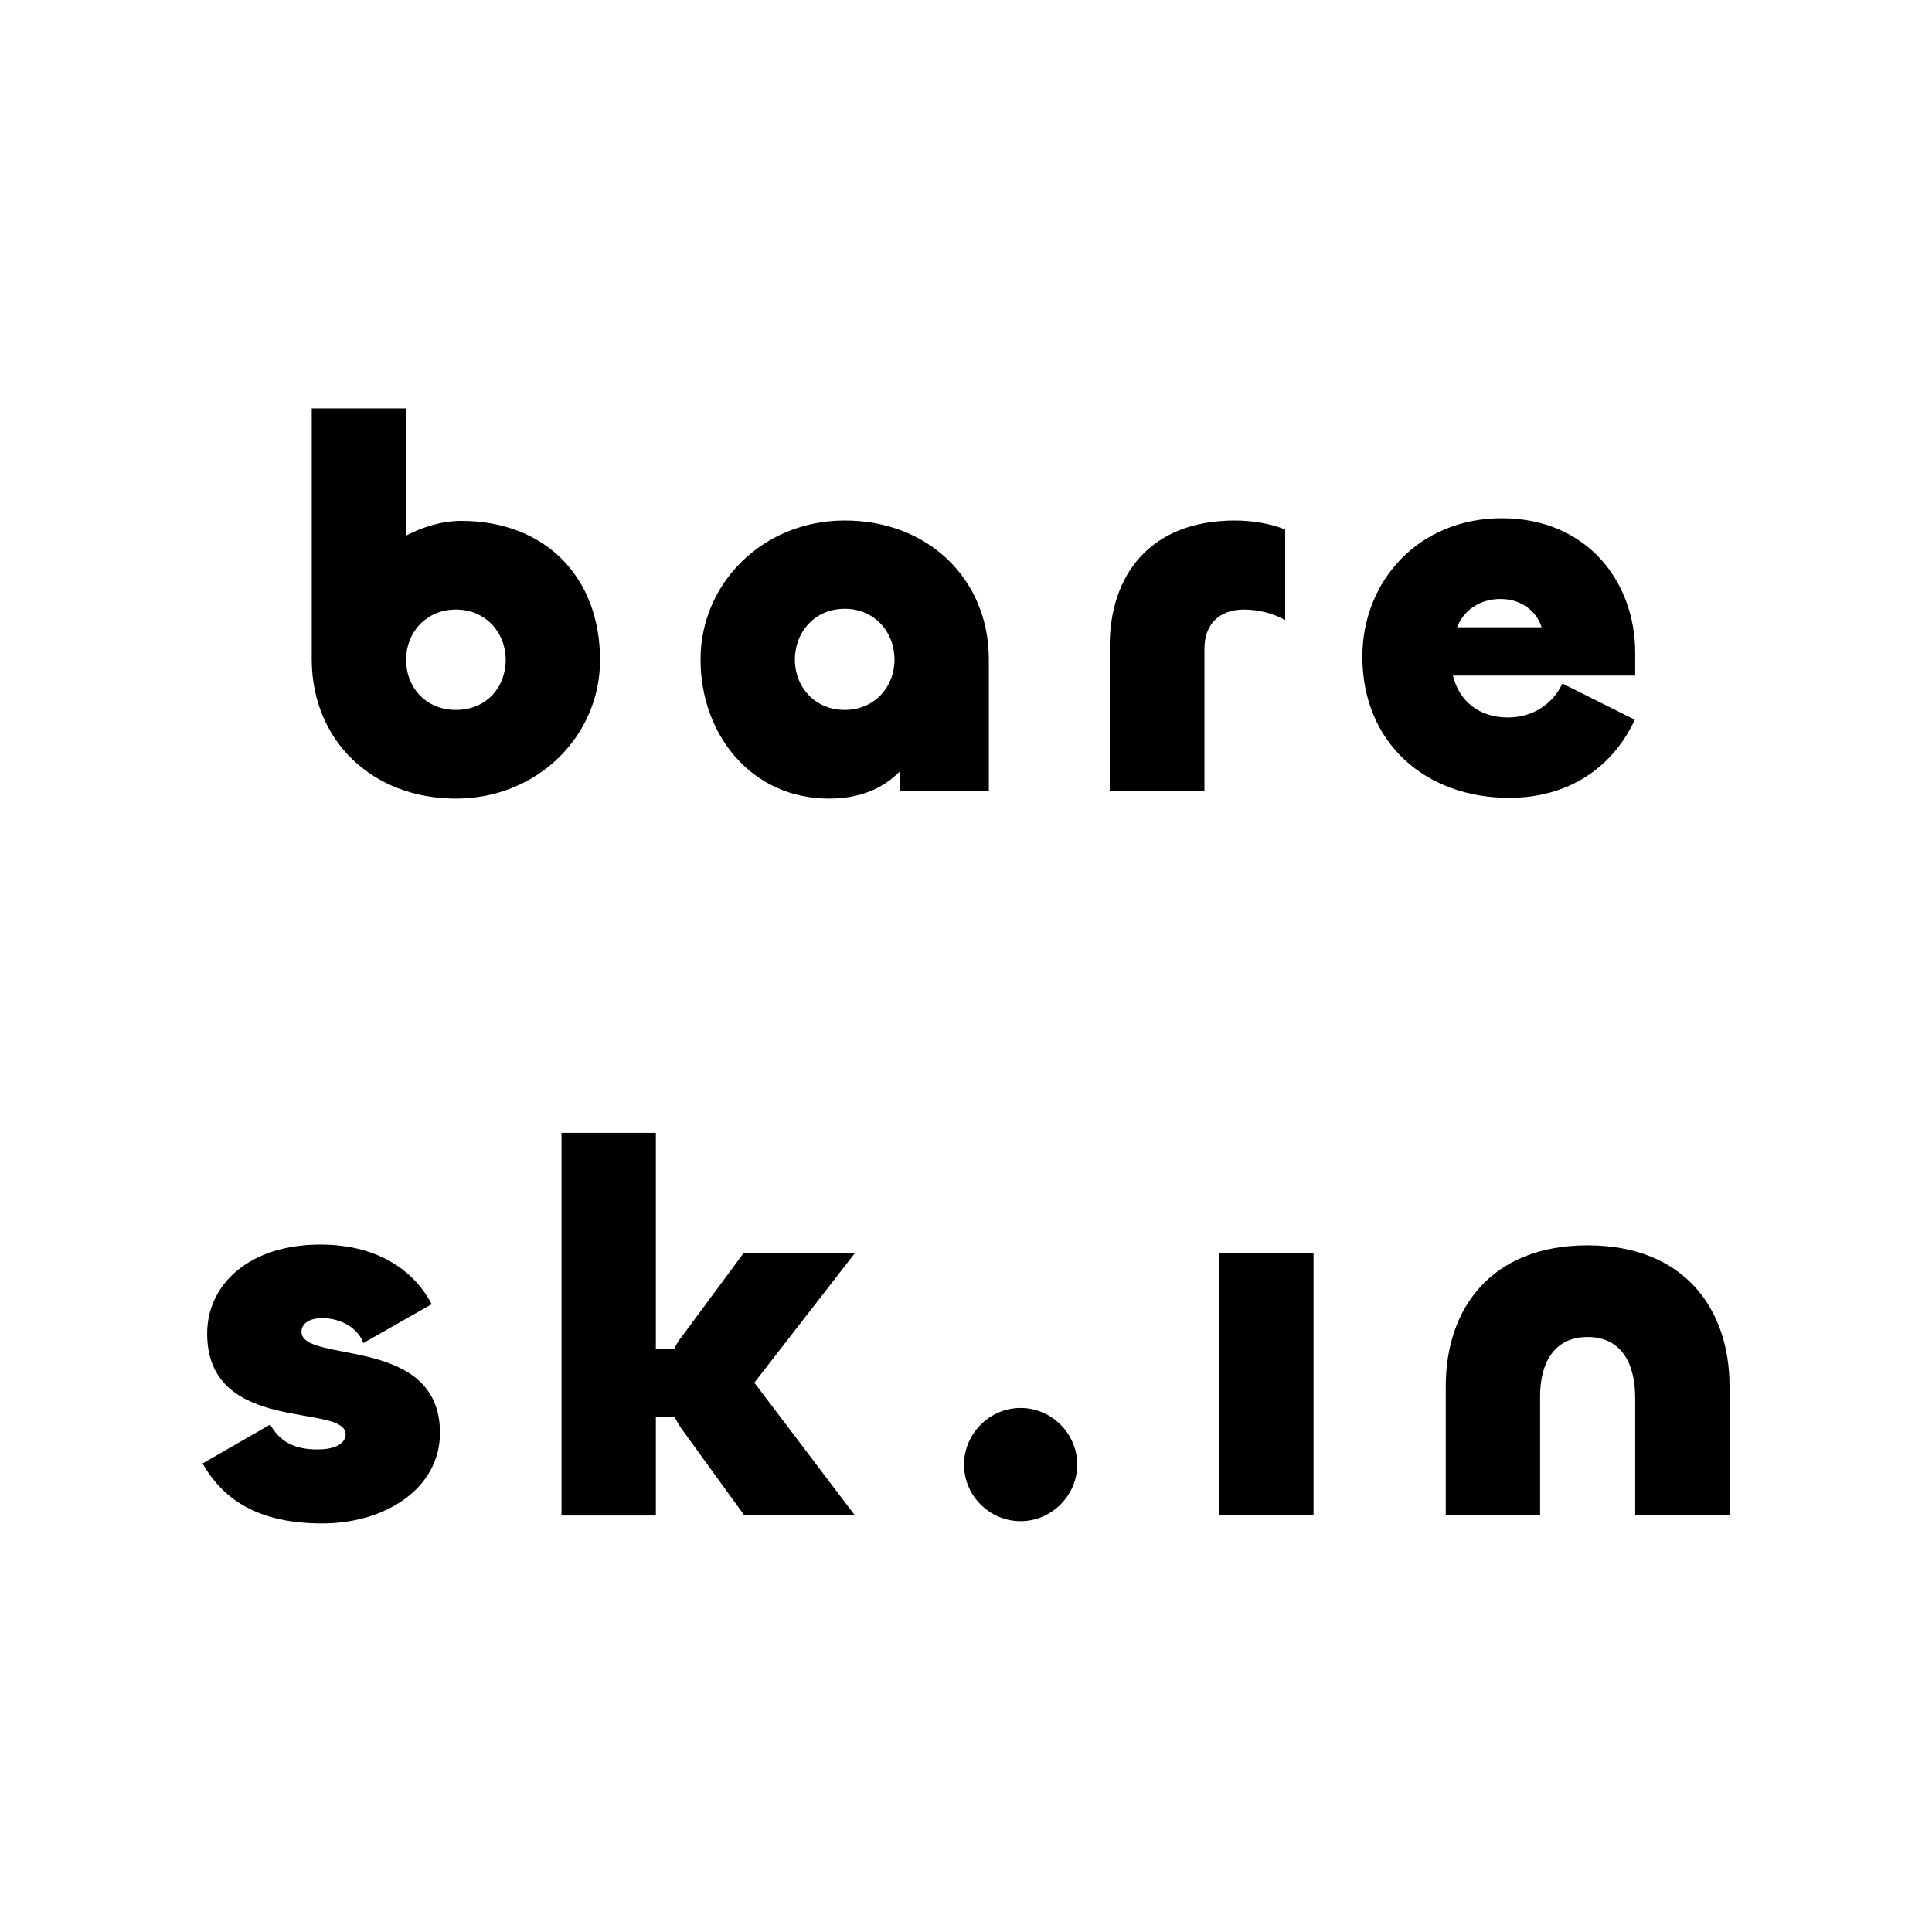
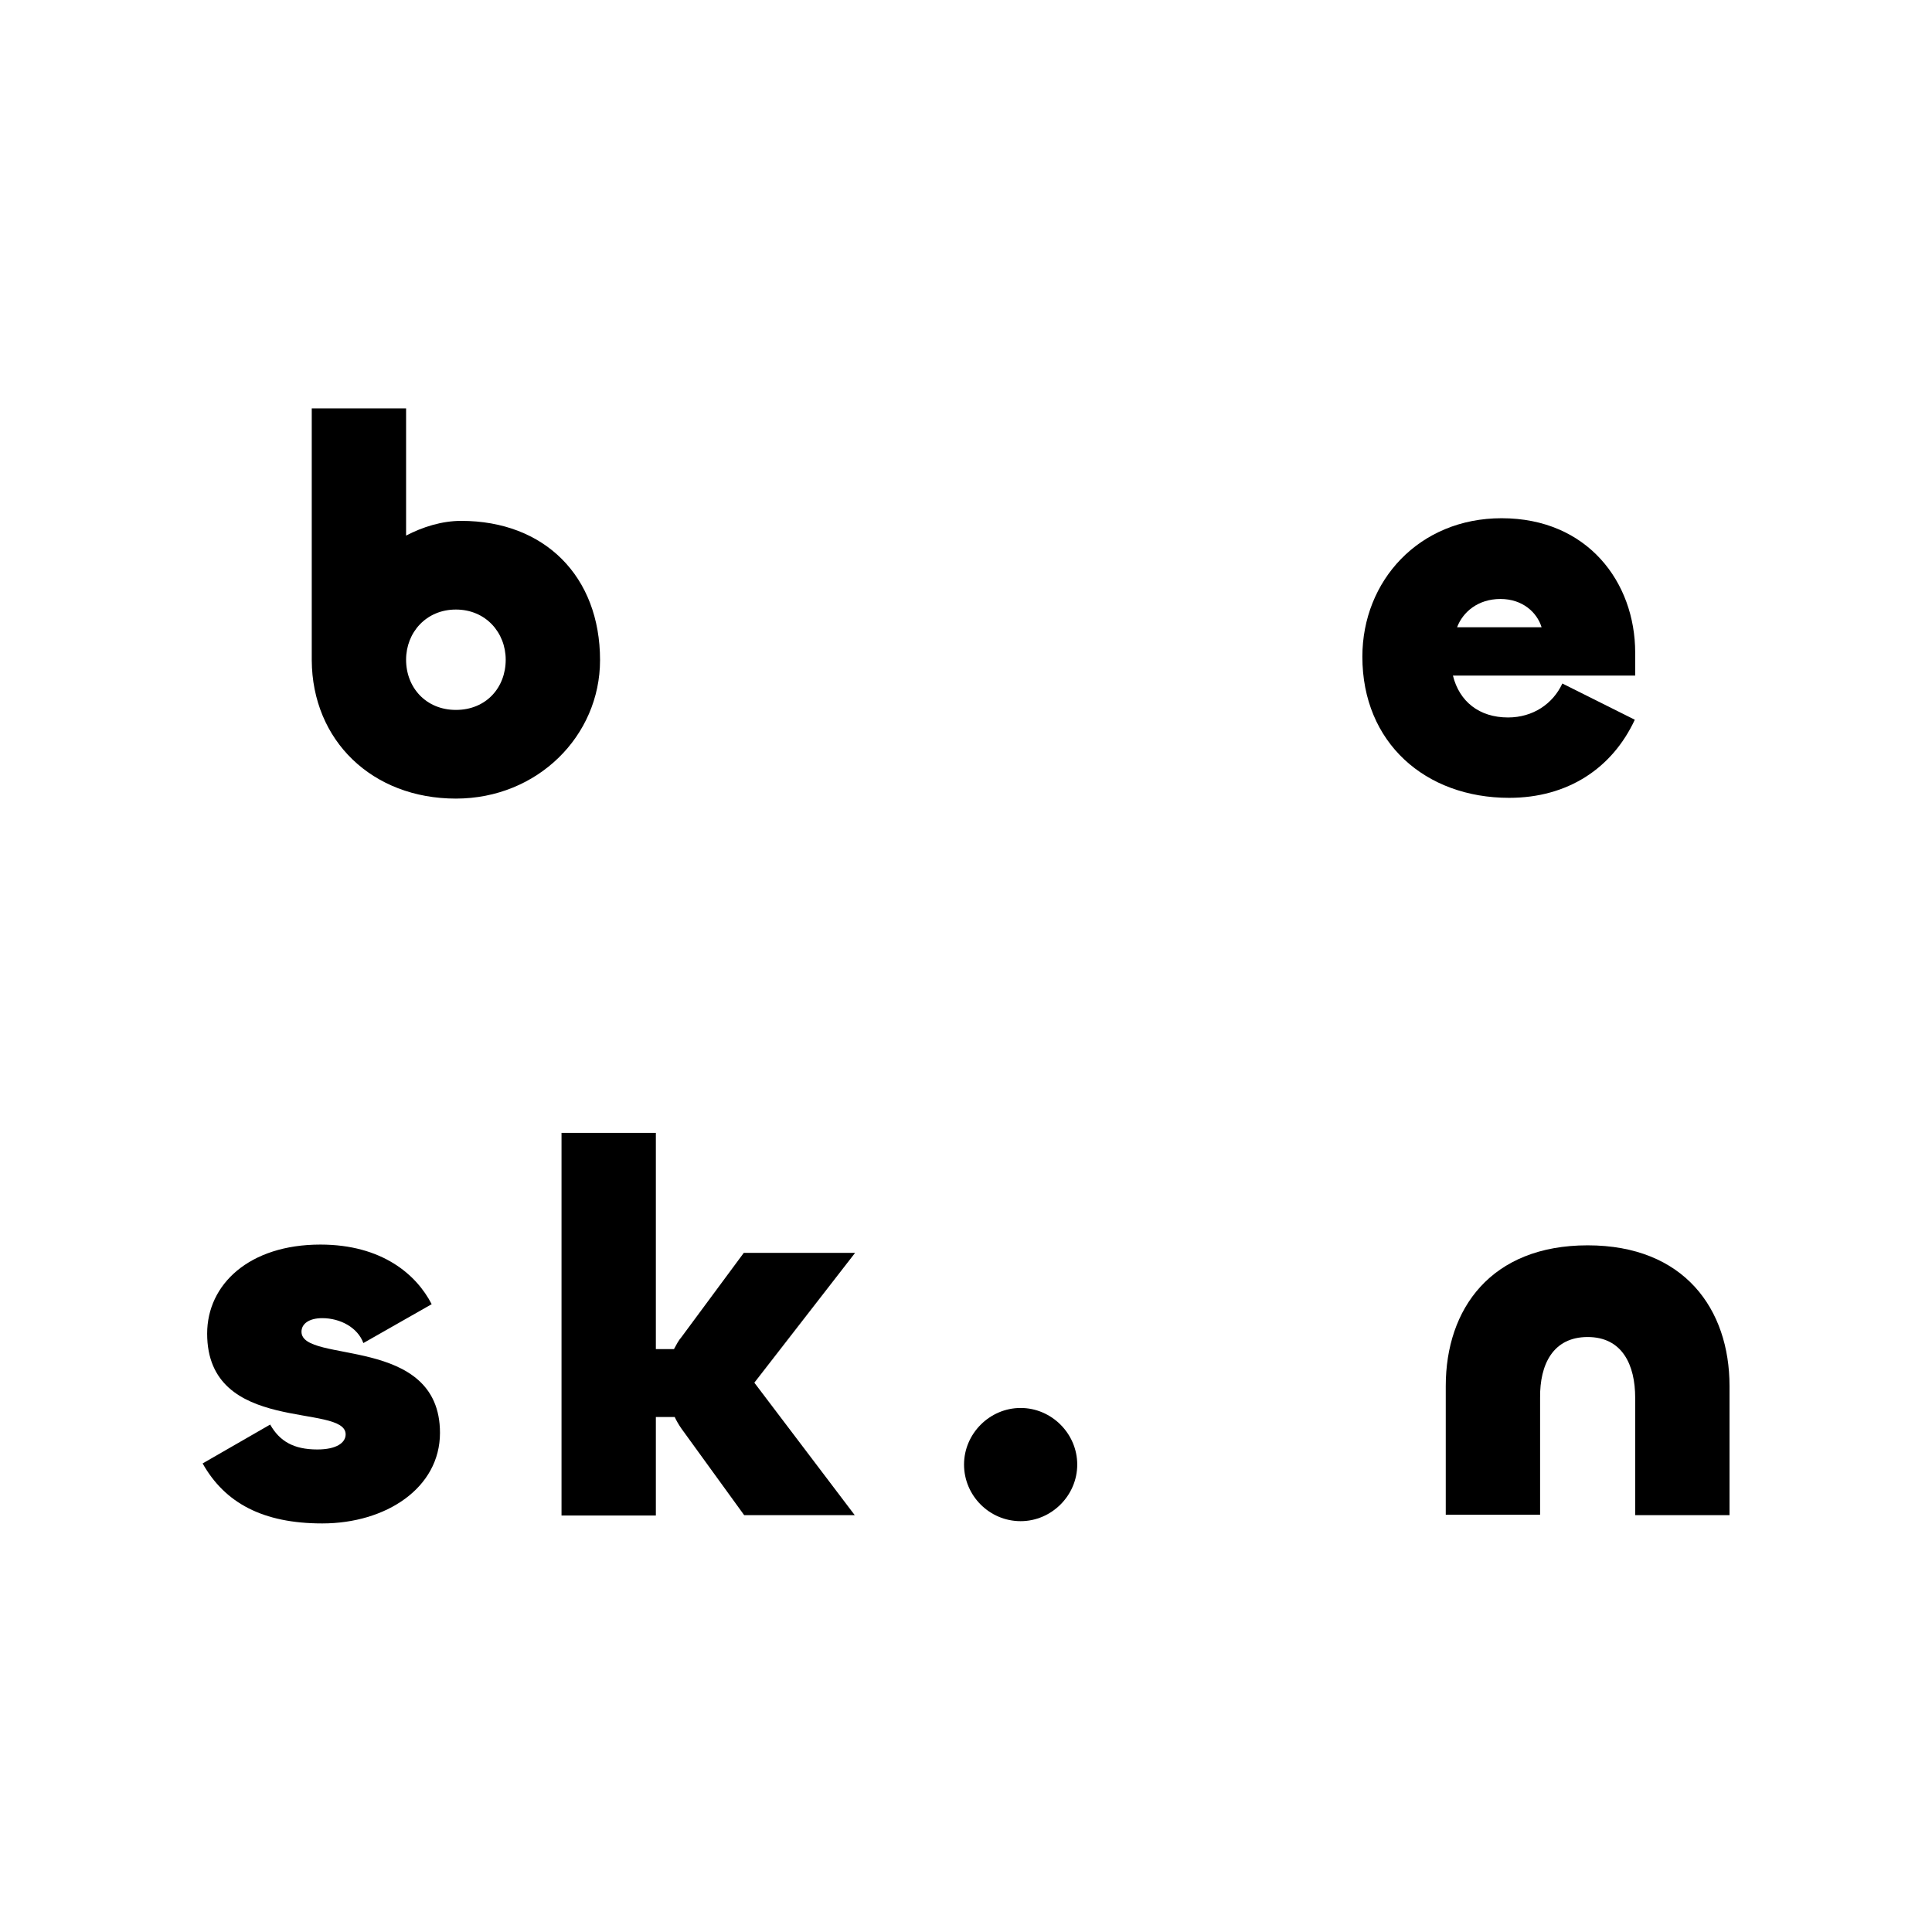
<svg xmlns="http://www.w3.org/2000/svg" version="1.1" id="Layer_1" x="0px" y="0px" viewBox="0 0 512 512" style="enable-background:new 0 0 512 512;" xml:space="preserve" width="512" height="512">
  <style type="text/css">
	.st0{fill:currentColor;}
</style>
  <g>
    <g>
      <g transform="translate(27.018, 138.635)">
        <g>
          <path class="st0" d="M93.8,73c21.6,0,38.2-16.6,38.2-36.7c0-22.2-14.7-36.9-36.8-36.9C90.1-0.6,85,1,80.6,3.3v-33.7h-25v66.7      C55.7,57.6,71.6,73,93.8,73z M93.8,49.5c-7.9,0-13.2-5.9-13.2-13.3c0-7.2,5.3-13.3,13.2-13.3c7.9,0,13.2,6.1,13.2,13.3      C107,43.6,101.8,49.5,93.8,49.5z" />
        </g>
      </g>
    </g>
    <g>
      <g transform="translate(120.452, 138.635)">
        <g>
-           <path class="st0" d="M99.2,73c8.1,0,14.3-2.6,18.8-7.2v5.1h23.6V36.1c0-21.2-16-36.8-38.2-36.8C81.7-0.7,65.2,16,65.2,36.1      C65.2,56.3,78.9,73,99.2,73z M103.4,49.5c-7.9,0-13.2-6.1-13.2-13.3c0-7.4,5.3-13.5,13.2-13.5s13.2,6.1,13.2,13.5      C116.6,43.4,111.3,49.5,103.4,49.5z" />
-         </g>
+           </g>
      </g>
    </g>
    <g>
      <g transform="translate(213.886, 138.635)">
        <g>
-           <path class="st0" d="M105.3,70.9V33.3c0-6.6,4-10.4,10.5-10.4c3.5,0,7.6,0.9,10.9,2.8v-24c-3.5-1.5-8.6-2.4-13.3-2.4      c-22.7,0-33.2,14.7-33.2,33.2v38.5C80.2,70.9,105.3,70.9,105.3,70.9z" />
-         </g>
+           </g>
      </g>
    </g>
    <g>
      <g transform="translate(275.441, 138.635)">
        <g>
          <path class="st0" d="M124.5,72.8c15.5,0,27.3-7.8,33.3-20.7l-19.2-9.6c-2.5,5.4-7.8,9-14.4,9c-7.6,0-12.9-4.2-14.6-11.1h48.3      v-6.1c0-18.6-12.6-35.6-35.4-35.6c-21.9,0-36.9,16.6-36.9,36.7C85.6,58.2,102.3,72.8,124.5,72.8z M110.7,27.6      c1.5-4,5.5-7.5,11.5-7.5c5.9,0,9.7,3.6,10.9,7.5H110.7z" />
        </g>
      </g>
    </g>
    <g>
      <g transform="translate(3.798, 308.225)">
        <g>
          <path class="st0" d="M81.6,95.5c16.9,0,31.2-9.4,31.2-24c0-26.1-36.7-18.2-36.7-26.8c0-2.1,2-3.6,5.5-3.6      c4.8,0,9.4,2.5,10.9,6.6l18.1-10.3c-4-7.8-13.1-15.8-29.5-15.8c-18.8,0-30,10.5-30,23.6c0,26.9,36.7,18.3,36.7,26.7      c0,2.2-2.4,4-7.5,4c-6.3,0-10-2.2-12.5-6.6L49.9,79.6C55.8,90.1,65.9,95.5,81.6,95.5z" />
        </g>
      </g>
    </g>
    <g>
      <g transform="translate(83.009, 308.225)">
        <g>
          <path class="st0" d="M90.8,93.2V67.3h5c0.4,0.9,1.1,2.1,1.8,3.1l16.6,22.9h29.3l-26.6-35.1l26.7-34.4h-29.5L97.6,46.1      c-0.8,0.9-1.4,2.1-2,3.2h-4.8V-8h-25V93.4h25L90.8,93.2L90.8,93.2z" />
        </g>
      </g>
    </g>
    <g>
      <g transform="translate(177.179, 308.225)">
        <g>
          <path class="st0" d="M93.3,94.9c8.2,0,15-6.8,15-15c0-8.2-6.8-15-15-15s-15,6.8-15,15S85,94.9,93.3,94.9z" />
        </g>
      </g>
    </g>
    <g>
-       <path class="st0" d="M323.1,332.1v69.4h25v-69.4H323.1z" />
-     </g>
+       </g>
    <g>
      <g transform="translate(292.441, 308.225)">
        <g>
          <path class="st0" d="M128.3,46.1c9.2,0,12.6,7.4,12.6,16.1v31.1h25V59.1c0-20.4-12-37.3-37.6-37.3S90.7,38.6,90.7,59.1v34.1h25      V62.2C115.6,53.4,119.1,46.1,128.3,46.1z" />
        </g>
      </g>
    </g>
  </g>
</svg>